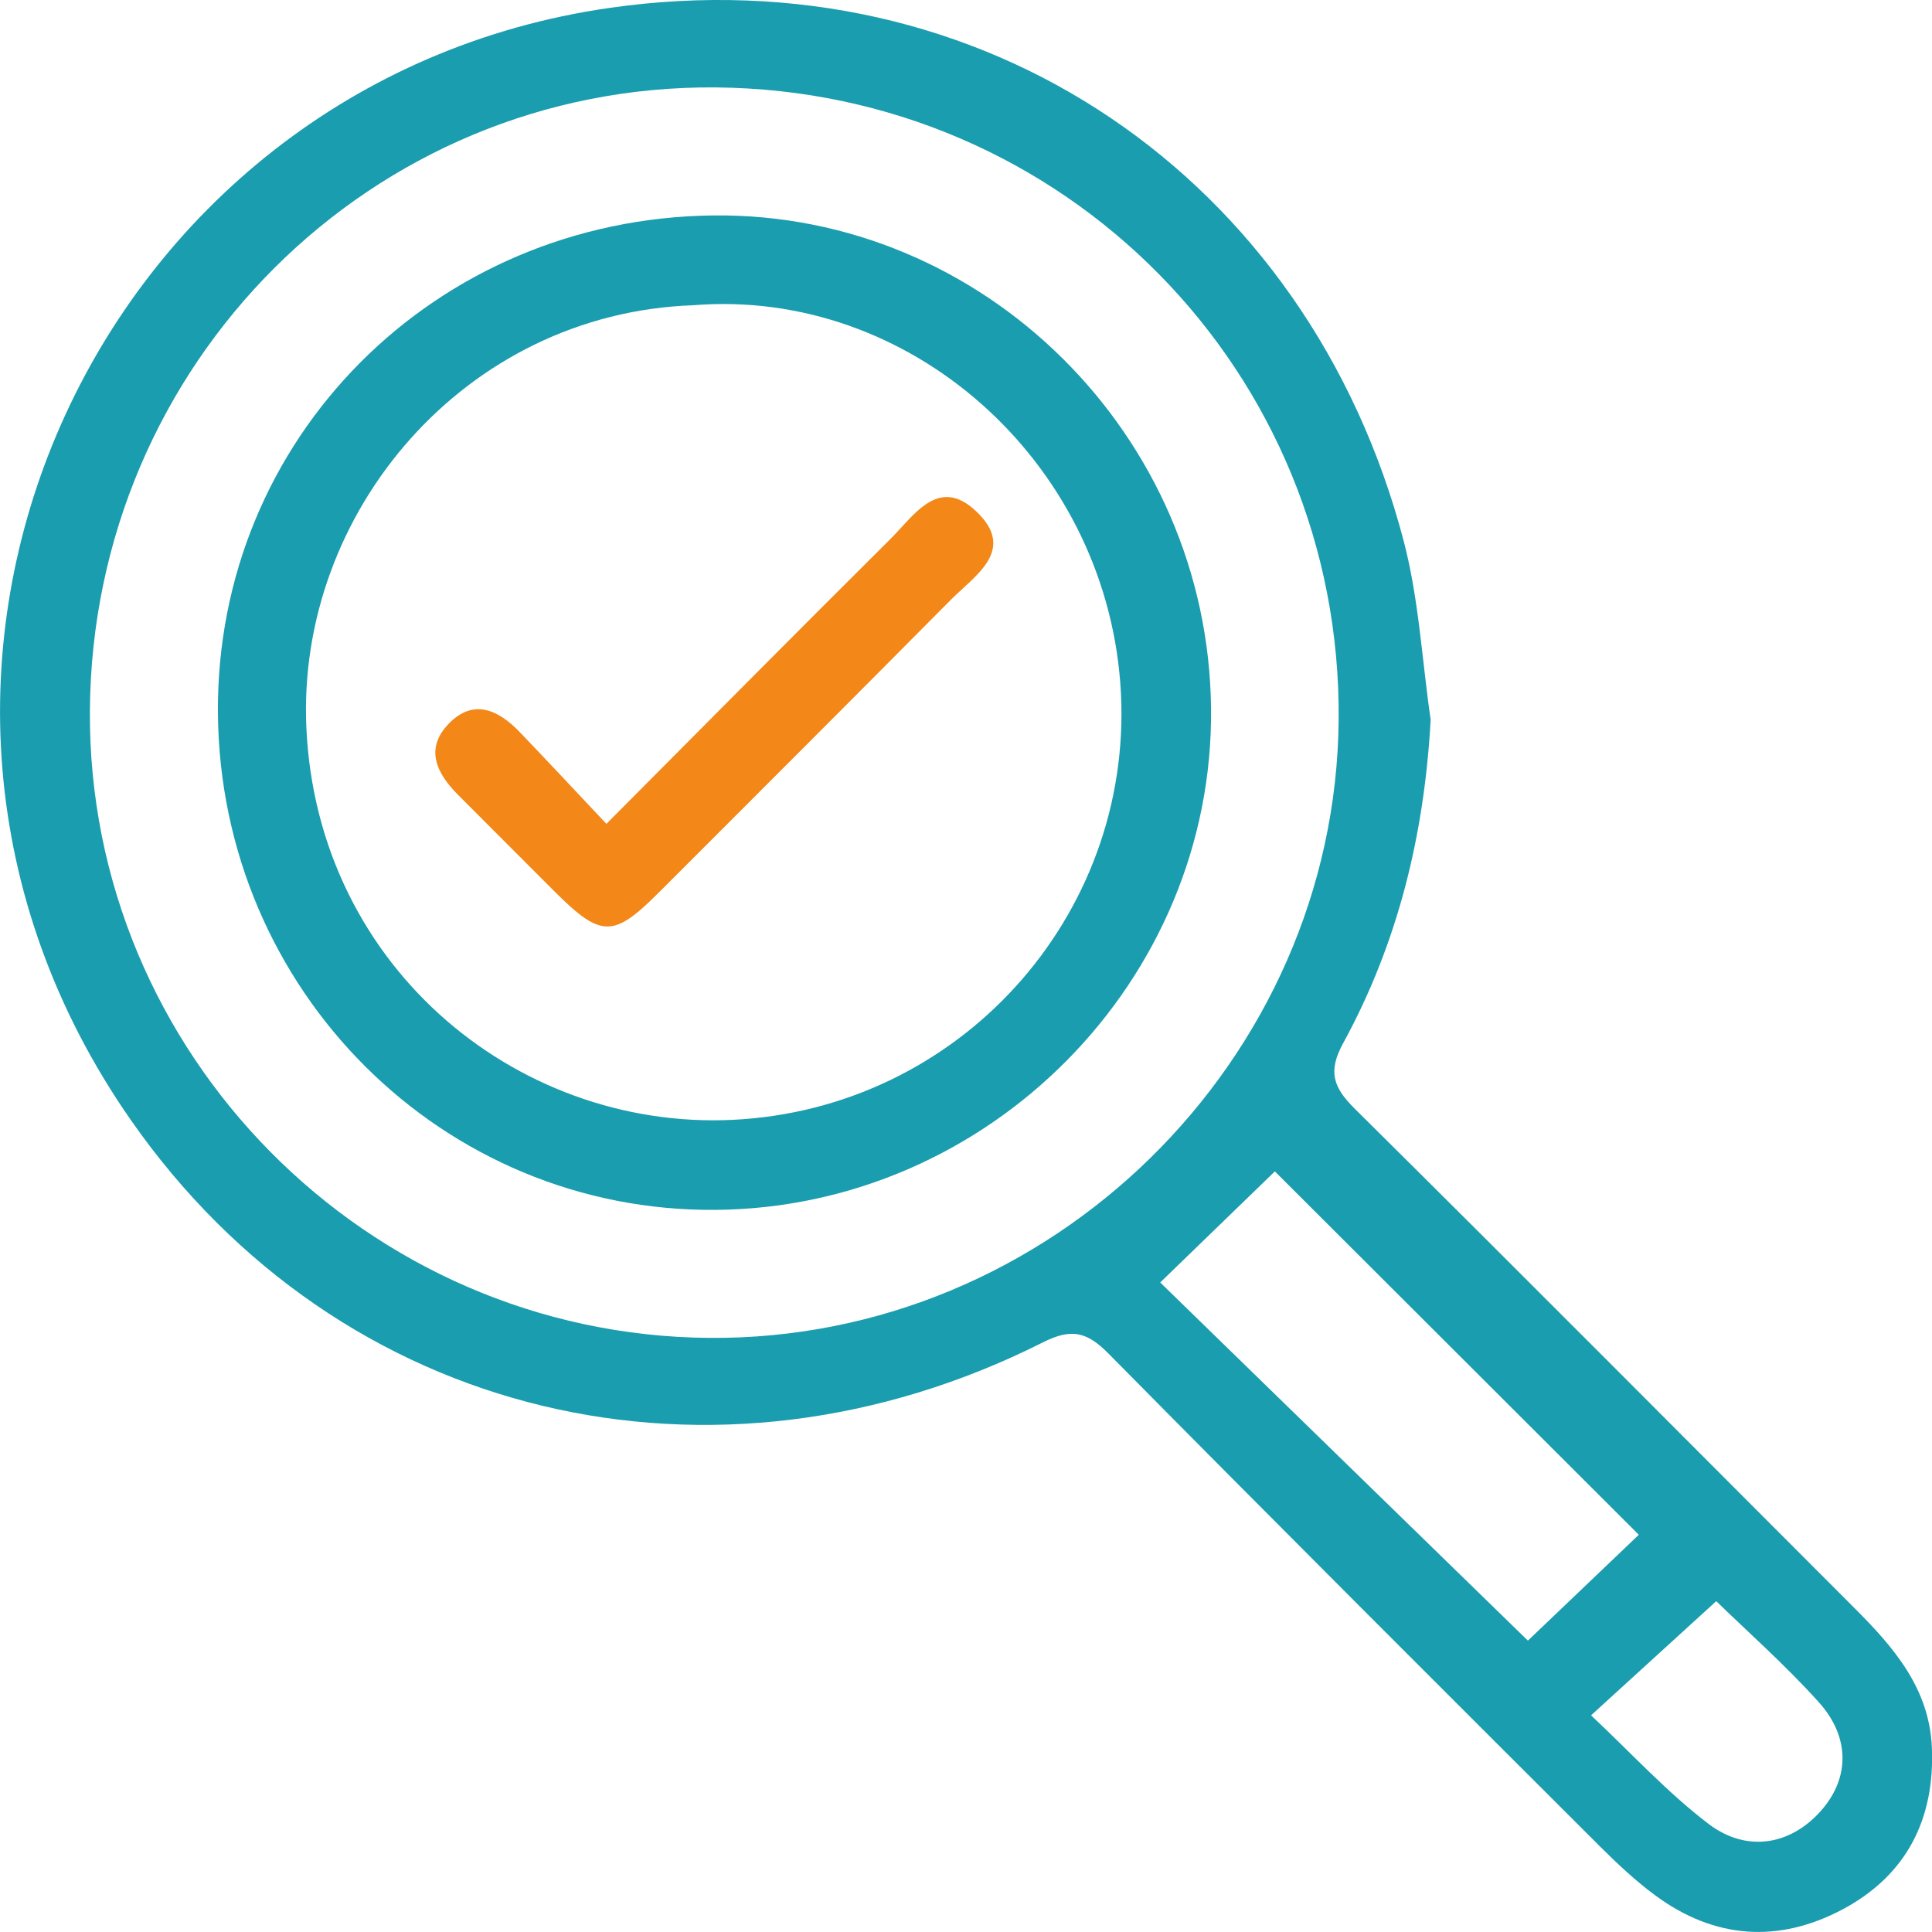
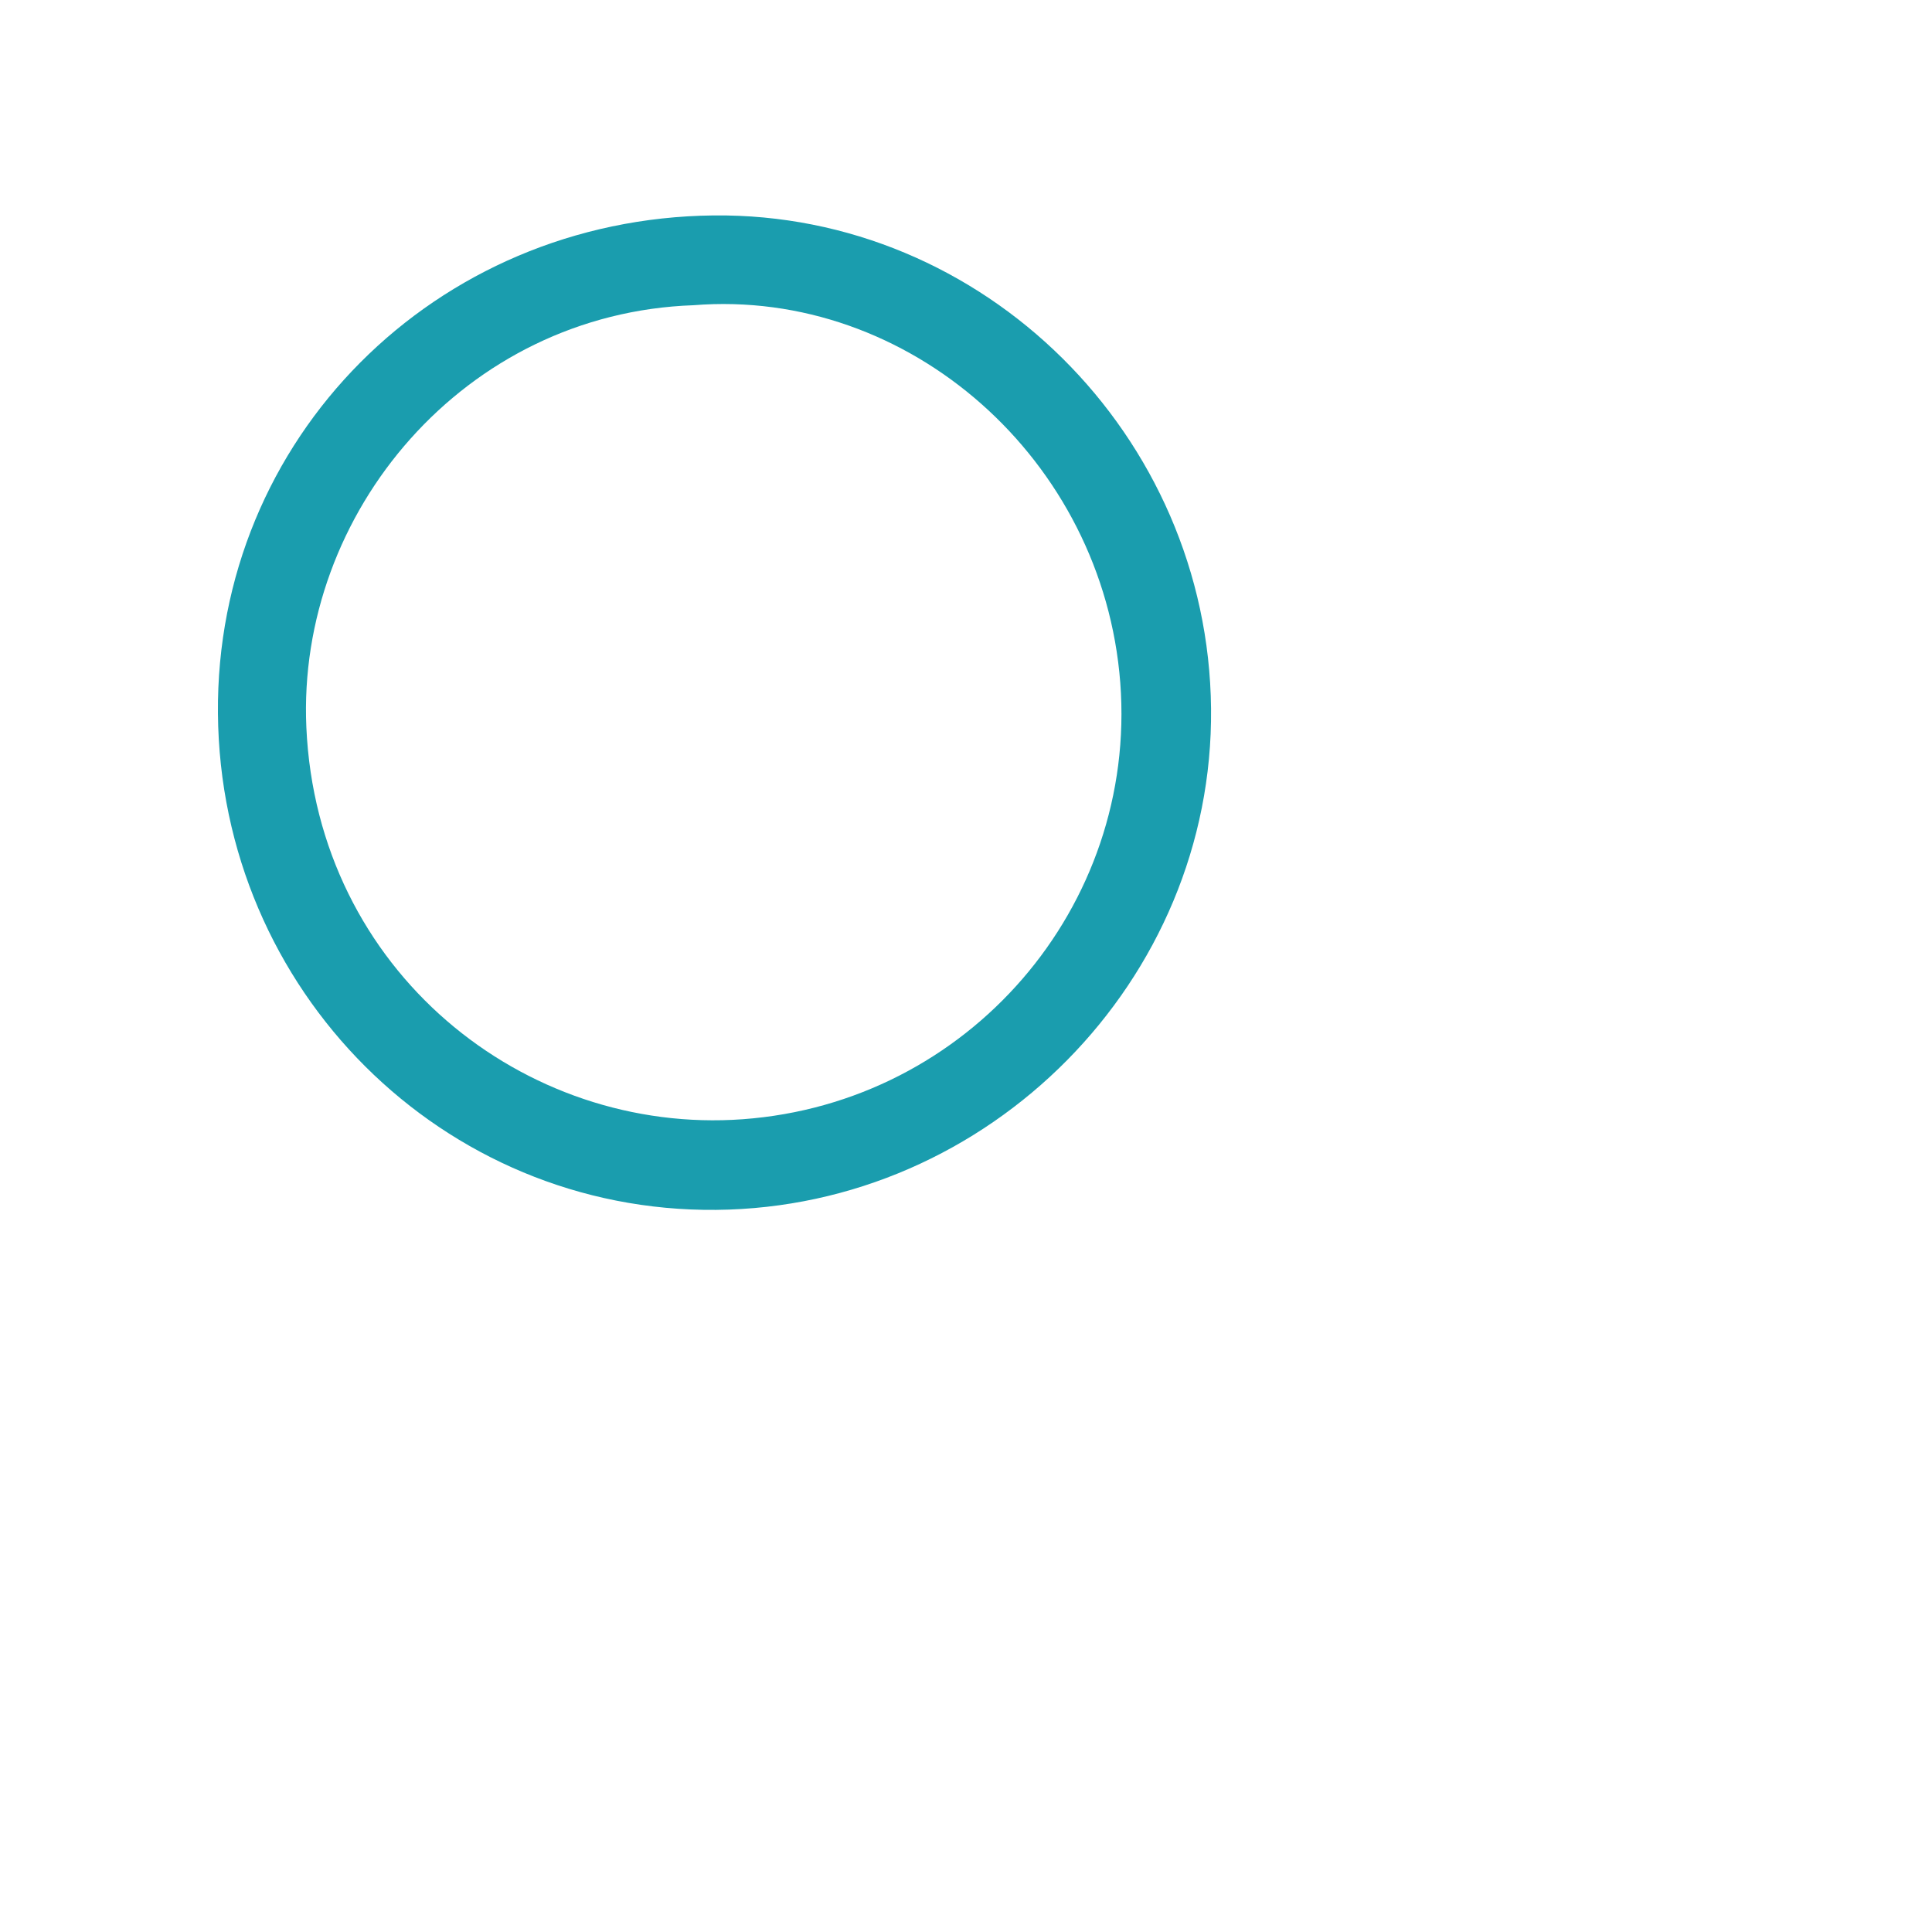
<svg xmlns="http://www.w3.org/2000/svg" width="61" height="61" viewBox="0 0 61 61" fill="none">
-   <path d="M45.171 22.725C44.971 26.358 44.138 29.771 42.411 32.932C41.92 33.828 42.089 34.328 42.776 35.008C48.056 40.237 53.289 45.509 58.546 50.766C59.783 52.004 60.913 53.294 60.996 55.169C61.094 57.438 60.191 59.207 58.193 60.277C56.163 61.362 54.133 61.228 52.257 59.84C51.644 59.388 51.079 58.857 50.537 58.319C45.347 53.137 40.153 47.955 34.999 42.737C34.316 42.045 33.825 41.931 32.926 42.384C22.573 47.601 10.741 44.845 4.13 35.362C-5.657 21.326 2.983 2.575 19.256 0.248C31.002 -1.435 41.292 5.575 44.315 17.064C44.798 18.896 44.896 20.834 45.171 22.725ZM2.838 22.45C2.775 33.25 11.569 42.156 22.393 42.242C33.161 42.328 42.167 33.486 42.266 22.733C42.364 11.744 33.605 2.851 22.593 2.76C11.738 2.67 2.905 11.473 2.838 22.45ZM36.632 40.492C40.448 44.208 44.389 48.049 48.241 51.8C49.36 50.73 50.624 49.523 51.743 48.458C47.805 44.526 43.891 40.618 40.252 36.985C39.168 38.035 37.971 39.195 36.632 40.492ZM54.188 50.554C52.901 51.729 51.613 52.901 50.235 54.159C51.495 55.342 52.63 56.585 53.945 57.587C55.185 58.527 56.591 58.236 57.537 57.123C58.389 56.125 58.42 54.851 57.427 53.746C56.352 52.551 55.135 51.481 54.188 50.554Z" fill="#1A9DAE" />
  <path d="M6.881 22.525C6.807 13.848 13.728 6.896 22.53 6.802C31.057 6.711 38.151 13.741 38.237 22.371C38.324 30.95 31.241 38.122 22.608 38.2C13.979 38.279 6.952 31.277 6.881 22.525ZM21.894 9.637C14.67 9.888 9.367 16.187 9.673 22.969C10.018 30.648 16.535 35.845 23.453 35.338C30.57 34.819 35.909 28.634 35.371 21.558C34.834 14.516 28.701 9.09 21.894 9.637Z" fill="#1A9DAE" />
-   <path d="M19.146 26.012C22.235 22.91 25.16 19.953 28.108 17.024C28.85 16.289 29.624 15.011 30.817 16.14C32.113 17.362 30.79 18.164 30.02 18.939C26.954 22.033 23.869 25.112 20.787 28.194C19.366 29.613 18.977 29.61 17.517 28.155C16.5 27.14 15.487 26.122 14.47 25.104C13.795 24.428 13.394 23.649 14.168 22.851C14.945 22.045 15.734 22.411 16.405 23.11C17.297 24.038 18.172 24.978 19.146 26.012Z" fill="#F38717" />
</svg>